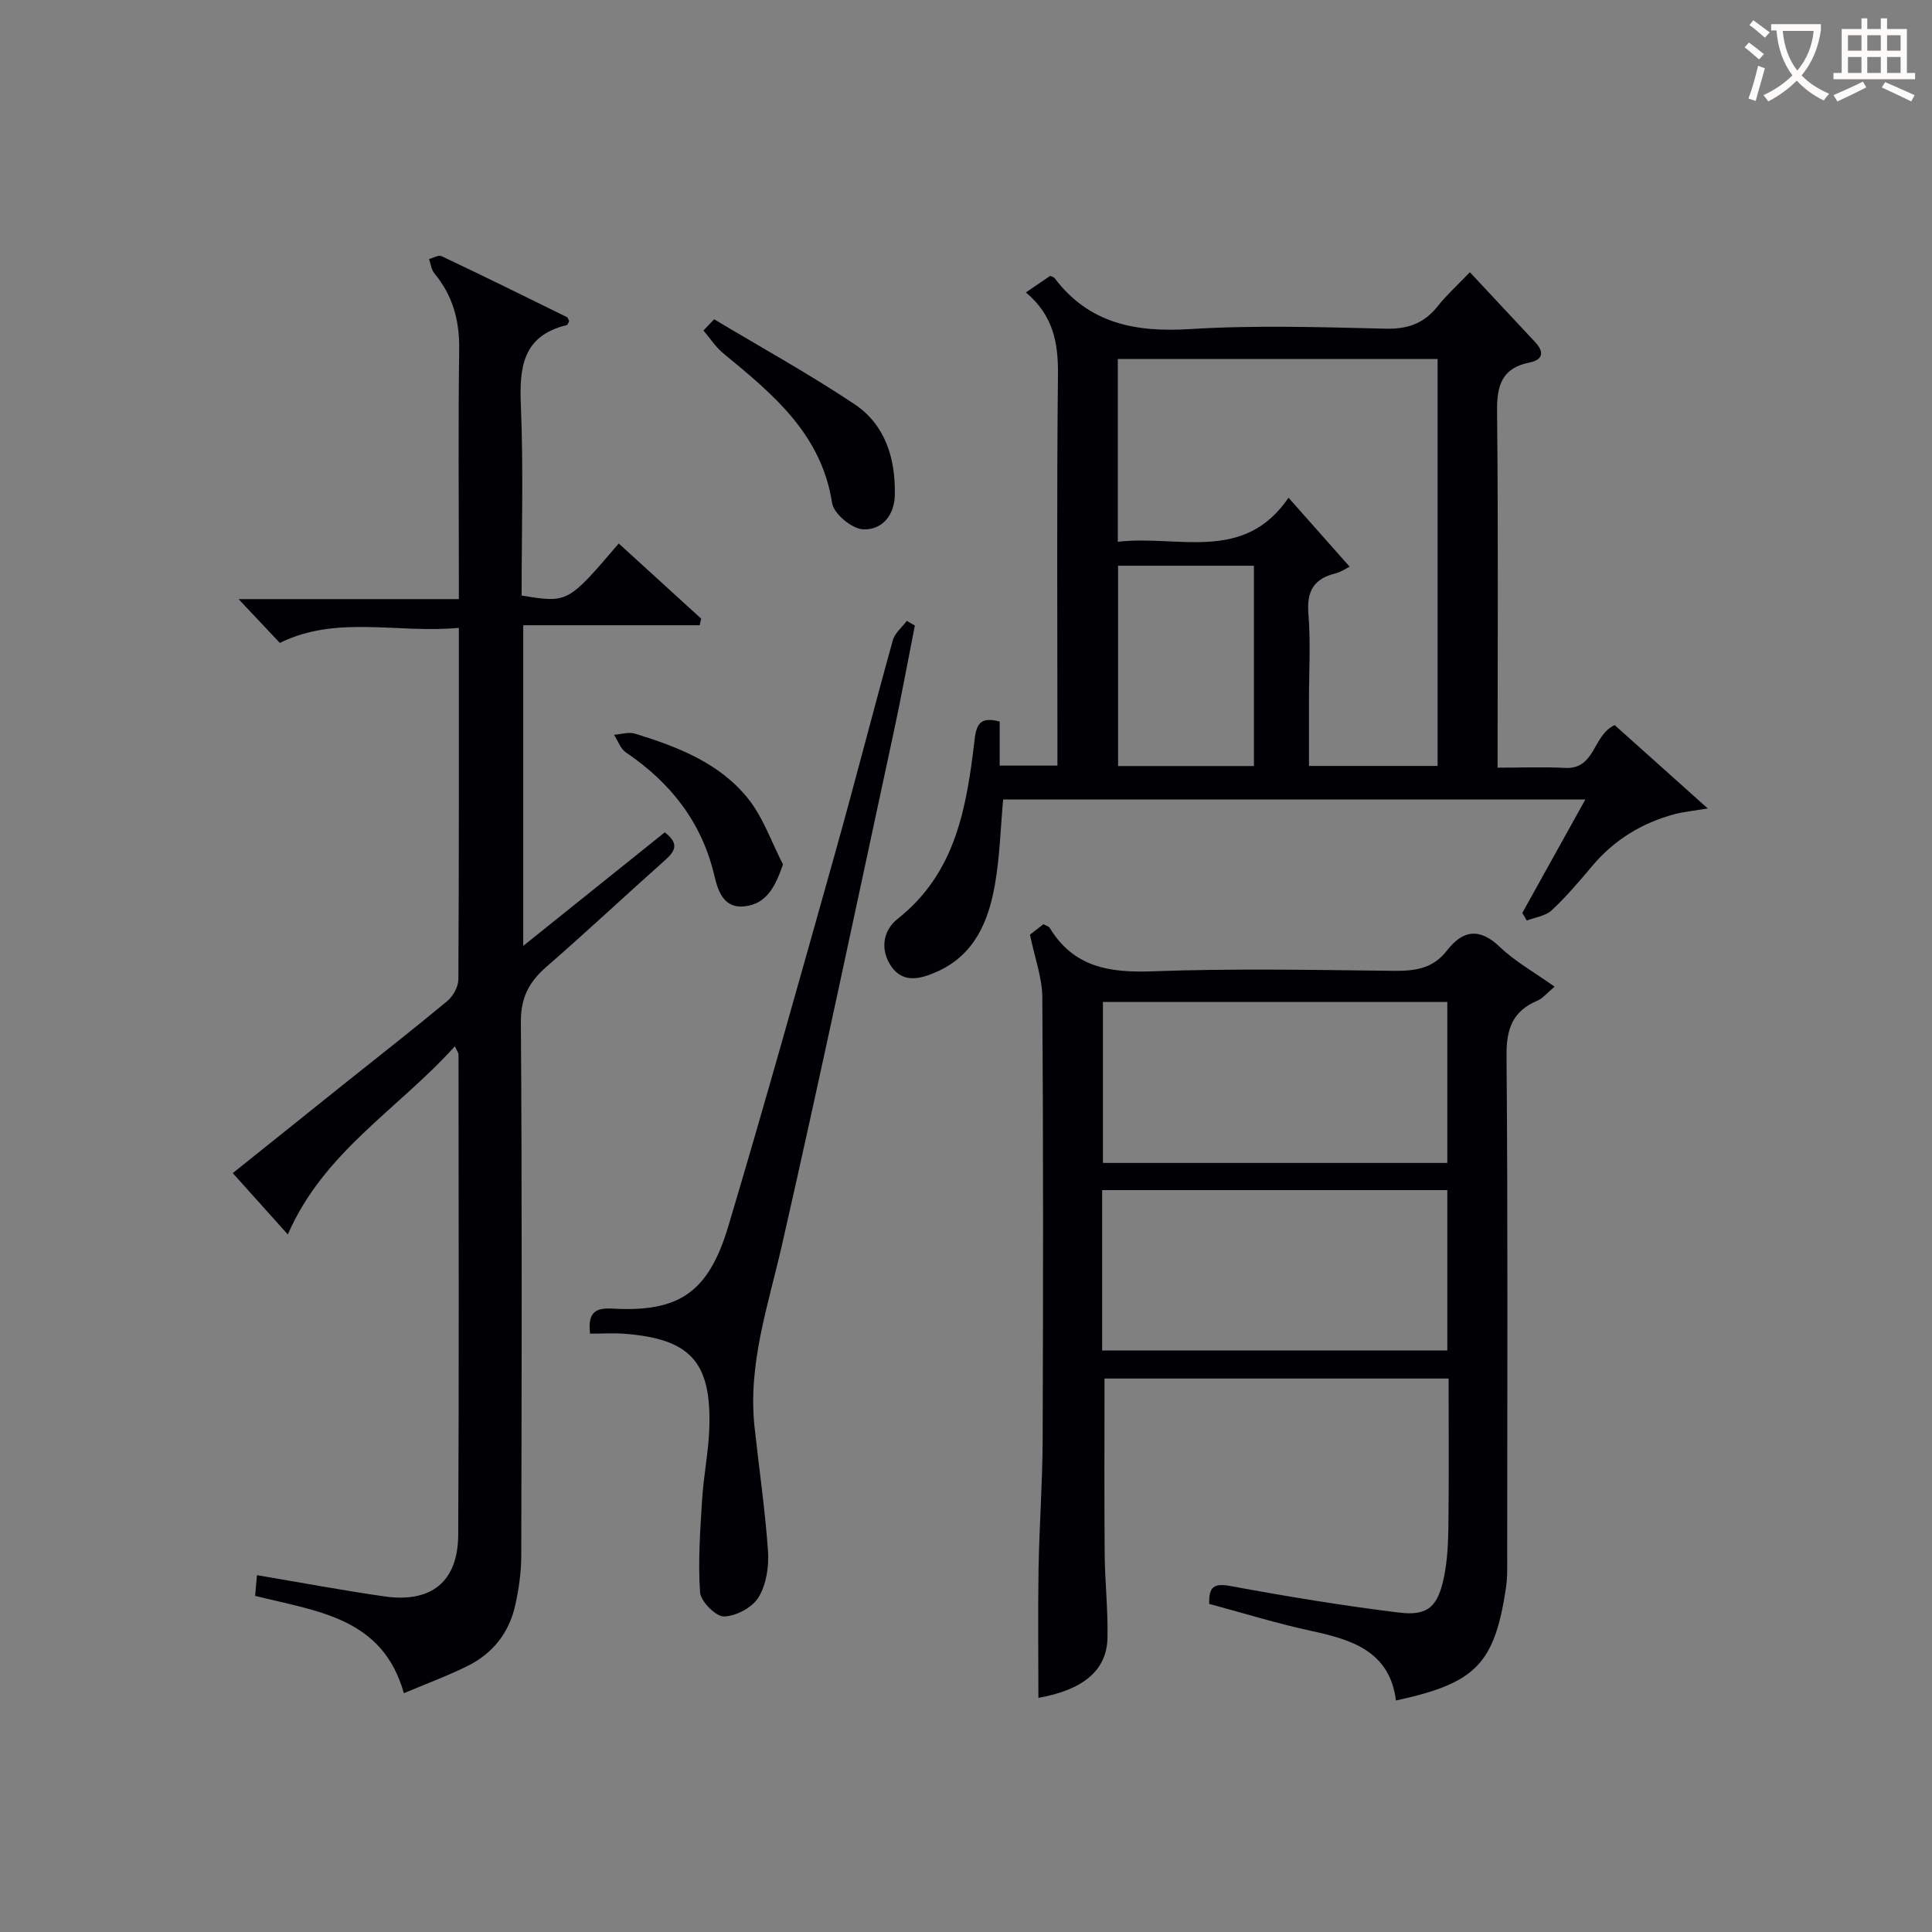
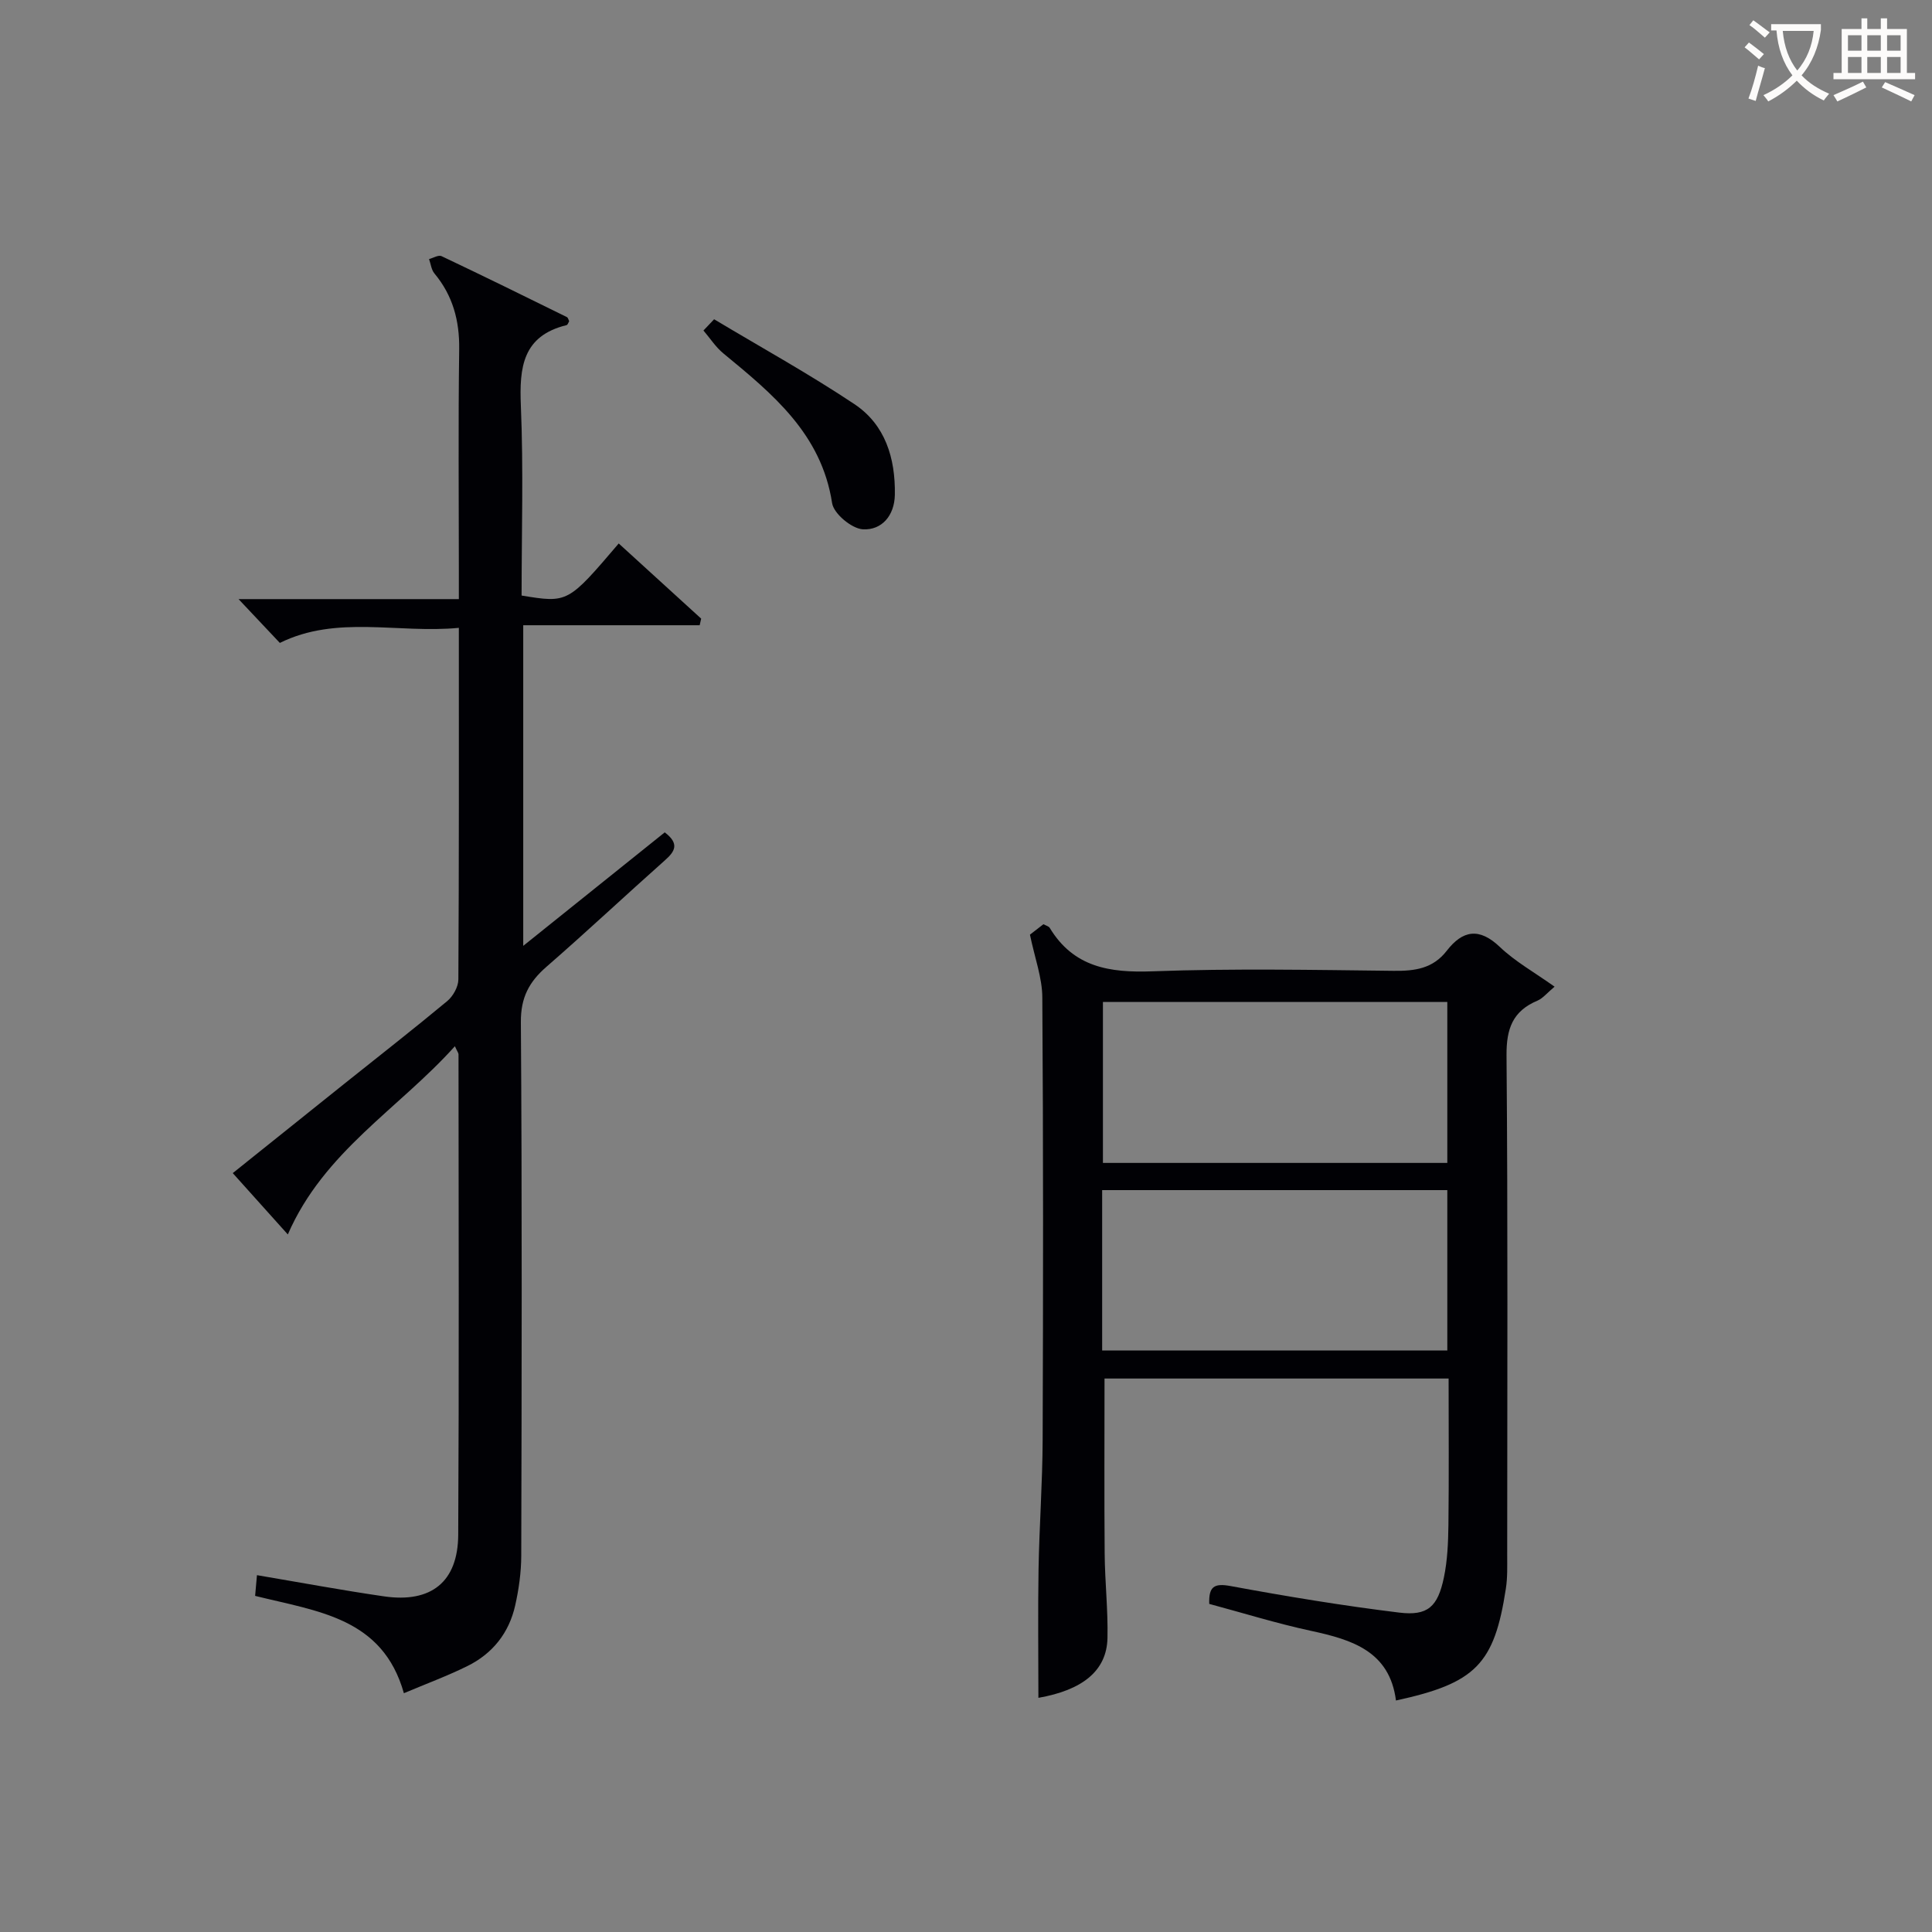
<svg xmlns="http://www.w3.org/2000/svg" enable-background="new 0 0 400 400" viewBox="0 0 400 400">
  <rect x="0" y="0" width="400" height="400" fill="#808080" stroke="none" />
  <g fill="#010105">
    <path d="m52.82 330.41c.13-1.43.26-2.85.38-4.29 8.99 1.52 17.62 3.13 26.31 4.39 9.77 1.42 15.31-3 15.36-12.76.18-33.15.08-66.3.06-99.46 0-.28-.24-.55-.75-1.68-11.65 12.97-27.14 21.82-34.59 38.97-3.93-4.38-7.47-8.33-11.4-12.7 7.31-5.85 15.15-12.14 23-18.42 7.15-5.72 14.37-11.35 21.41-17.2 1.2-1 2.29-2.95 2.3-4.47.14-23.98.1-47.96.1-72.8-12.61 1.21-25.27-2.71-37.06 3.12-2.82-2.99-5.62-5.96-8.55-9.07h45.61c0-2.22 0-3.98 0-5.74 0-15.33-.14-30.66.07-45.98.08-5.95-1.32-11.13-5.13-15.71-.64-.77-.75-1.97-1.11-2.97.87-.23 1.95-.9 2.58-.61 8.7 4.12 17.33 8.37 25.96 12.62.24.12.32.56.47.85-.17.28-.3.75-.53.81-9.11 2.23-9.81 8.74-9.47 16.72.55 13.1.15 26.24.15 39.27 9.58 1.57 9.58 1.57 20.11-10.78 5.7 5.2 11.38 10.38 17.07 15.56-.1.46-.2.91-.31 1.37-12.07 0-24.14 0-36.53 0v66.38c10.12-8.12 19.76-15.85 29.3-23.5 3.11 2.37 2.1 3.96.03 5.79-8.21 7.3-16.22 14.82-24.51 22.03-3.61 3.14-5.35 6.38-5.31 11.47.26 36.82.17 73.64.08 110.45-.01 3.45-.5 6.97-1.26 10.34-1.27 5.66-4.67 9.95-9.87 12.52-4.14 2.05-8.51 3.66-13.17 5.63-4.41-15.64-17.79-16.91-30.8-20.15z" />
-     <path d="m212.4 60.54c2.04-1.39 3.54-2.41 5.02-3.42.34.16.75.23.92.46 7.15 9.46 16.8 11.25 28.1 10.55 13.44-.83 26.98-.4 40.47-.08 4.6.11 7.97-1.12 10.78-4.69 1.72-2.19 3.83-4.08 6.63-7 4.65 4.97 9.06 9.71 13.49 14.44 1.91 2.04 1.72 3.68-1.13 4.25-5.73 1.15-6.79 4.74-6.73 10.11.26 24.31.11 48.63.11 73.78 4.79 0 9.38-.19 13.95.05 6.37.32 5.66-6.72 10.29-8.87 5.86 5.25 12.1 10.84 19.27 17.26-3.18.54-5.06.7-6.86 1.18-6.76 1.82-12.48 5.3-17.03 10.7-2.68 3.18-5.38 6.38-8.41 9.2-1.27 1.19-3.41 1.45-5.16 2.13-.31-.53-.62-1.06-.93-1.58 4.25-7.64 8.5-15.29 13.05-23.48-40.48 0-80.45 0-120.54 0-.54 5.91-.69 11.89-1.72 17.71-1.33 7.55-4.23 14.45-11.88 17.89-3.25 1.46-6.97 2.6-9.49-.95-2.4-3.38-1.89-7.47 1.24-9.94 12.19-9.61 14.32-23.39 15.97-37.35.4-3.38 1.57-4.45 5.16-3.5v9.12h11.96c0-1.51 0-3.26 0-5.01 0-25.32-.16-50.65.11-75.97.07-6.56-.98-12.23-6.64-16.99zm67.03 56.79c-.63.3-1.74 1.09-2.96 1.39-4.44 1.1-5.95 3.66-5.58 8.29.48 5.96.12 11.99.12 17.98v13.59h26.63c0-28.25 0-56.15 0-84.25-22.21 0-44.11 0-66.21 0v37.84c12.44-1.48 26.04 4.5 35.35-9.12 4.5 5.07 8.44 9.52 12.65 14.28zm-47.94-.2v41.47h28.12c0-14.03 0-27.73 0-41.47-9.53 0-18.67 0-28.12 0z" />
    <path d="m213.24 193.51c.14-.11 1.44-1.11 2.79-2.16.53.29 1.09.41 1.3.75 4.93 8.15 12.37 9.33 21.26 9 16.63-.61 33.31-.29 49.96-.1 4.39.05 8.12-.45 10.99-4.16 3.28-4.24 6.71-4.86 10.98-.79 3.18 3.03 7.15 5.25 11.34 8.23-1.61 1.35-2.45 2.43-3.54 2.89-5.13 2.16-6.45 5.79-6.41 11.33.29 34.48.15 68.96.14 103.44 0 2.33.08 4.69-.28 6.98-2.39 15.62-6.24 19.57-22.75 23.15-1.31-10.19-9.08-12.59-17.59-14.42-7.1-1.53-14.06-3.7-21.07-5.58-.12-3.6 1-4.33 4.45-3.69 11.57 2.14 23.2 4.06 34.88 5.49 5.91.72 7.98-1.2 9.25-7.25.74-3.53.89-7.23.94-10.86.12-9.98.04-19.97.04-30.35-23.91 0-47.6 0-71.24 0 0 12.13-.07 24.21.03 36.3.05 5.82.71 11.64.58 17.44-.15 6.79-5.19 10.77-14.3 12.37 0-8.81-.12-17.72.03-26.64.16-8.97.82-17.94.85-26.91.11-30.48.14-60.96-.07-91.44-.01-4.07-1.55-8.13-2.56-13.02zm86.41 47.26c0-11.4 0-22.3 0-33.32-23.95 0-47.61 0-71.3 0v33.32zm-71.46 38.83h71.46c0-11.33 0-22.25 0-33.2-23.98 0-47.66 0-71.46 0z" />
-     <path d="m122.17 276.12c-.54-4.5 1.22-5.38 4.61-5.19 13.74.78 19.89-3.25 24.02-17.08 7.64-25.61 14.83-51.36 22.06-77.09 4.13-14.7 7.9-29.49 11.99-44.2.41-1.49 1.9-2.68 2.89-4.01.56.32 1.11.64 1.67.96-1.47 7.42-2.82 14.87-4.42 22.27-7.62 35.35-15.06 70.73-23.09 105.98-2.84 12.48-7.09 24.63-5.68 37.7.93 8.59 2.2 17.15 2.79 25.75.21 3.17-.36 6.9-1.97 9.51-1.29 2.1-4.67 3.91-7.16 3.95-1.7.02-4.81-3.12-4.94-5.01-.44-6.38.03-12.84.43-19.26.31-4.97 1.34-9.9 1.49-14.87.42-13.61-3.99-18.35-17.6-19.39-2.29-.17-4.62-.02-7.09-.02z" />
    <path d="m147.85 66.1c9.71 5.82 19.65 11.3 29.06 17.58 6.38 4.26 8.48 11.18 8.36 18.73-.07 4.38-2.74 7.39-6.61 7.18-2.31-.13-6.04-3.23-6.38-5.42-2.21-14.37-12.33-22.61-22.51-31-1.6-1.31-2.76-3.15-4.13-4.74.73-.79 1.47-1.56 2.21-2.33z" />
-     <path d="m162.11 178.97c-1.63 4.73-3.44 8.11-7.85 8.67-4.26.54-5.56-2.92-6.33-6.23-2.58-11.11-9.05-19.35-18.36-25.64-1.12-.76-1.64-2.4-2.44-3.64 1.45-.1 3.04-.64 4.34-.24 8.79 2.71 17.46 6.05 23.37 13.4 3.18 3.95 4.89 9.08 7.27 13.68z" />
  </g>
  <path d="m362.1 8.8c1.1.8 2.1 1.6 3.1 2.4l-1 1.1c-1.3-1.1-2.3-2-3-2.5zm1.9 4.8c.5.2.9.4 1.4.5-.6 2.3-1.3 4.5-1.9 6.8l-1.5-.5c.8-2.1 1.4-4.3 2-6.8zm-1-9.4c1.3.9 2.4 1.8 3.4 2.5l-1 1.1c-1.4-1.2-2.4-2.1-3.2-2.6zm3.7 2.2v-1.4h10.3v1.2c-.5 3.6-1.8 6.8-4 9.4 1.5 1.6 3.4 2.8 5.7 3.8-.3.4-.7.8-1.1 1.4-2.3-1.1-4.1-2.5-5.6-4.1-1.6 1.6-3.6 3.1-5.9 4.3-.3-.5-.7-.9-1-1.3 2.4-1.1 4.4-2.5 6-4.1-1.9-2.5-3-5.6-3.3-9.3h-1.1zm8.8 0h-6.4c.3 3.3 1.3 6 3 8.2 2-2.3 3.1-5.1 3.4-8.2z" fill="#fcfbfa" />
  <path d="m385.3 3.8h1.3v2.2h2.8v-2.2h1.3v2.2h4.1v9.1h1.7v1.3h-16.9v-1.3h1.7v-9.1h4.1v-2.2zm.4 13.1.7 1.2c-1.8.9-3.8 1.9-6 2.9-.2-.4-.5-.8-.8-1.3 2.3-1 4.3-1.9 6.1-2.8zm-3.1-6.4h2.8v-3.2h-2.8zm0 4.6h2.8v-3.3h-2.8zm4-4.6h2.8v-3.2h-2.8zm0 4.6h2.8v-3.3h-2.8zm3.7 1.9c2.1.9 4.1 1.8 6.1 2.7l-.7 1.3c-2.2-1.1-4.2-2-6.1-2.9zm3.2-9.7h-2.8v3.2h2.8zm-2.8 7.8h2.8v-3.3h-2.8z" fill="#fcfbfa" />
</svg>